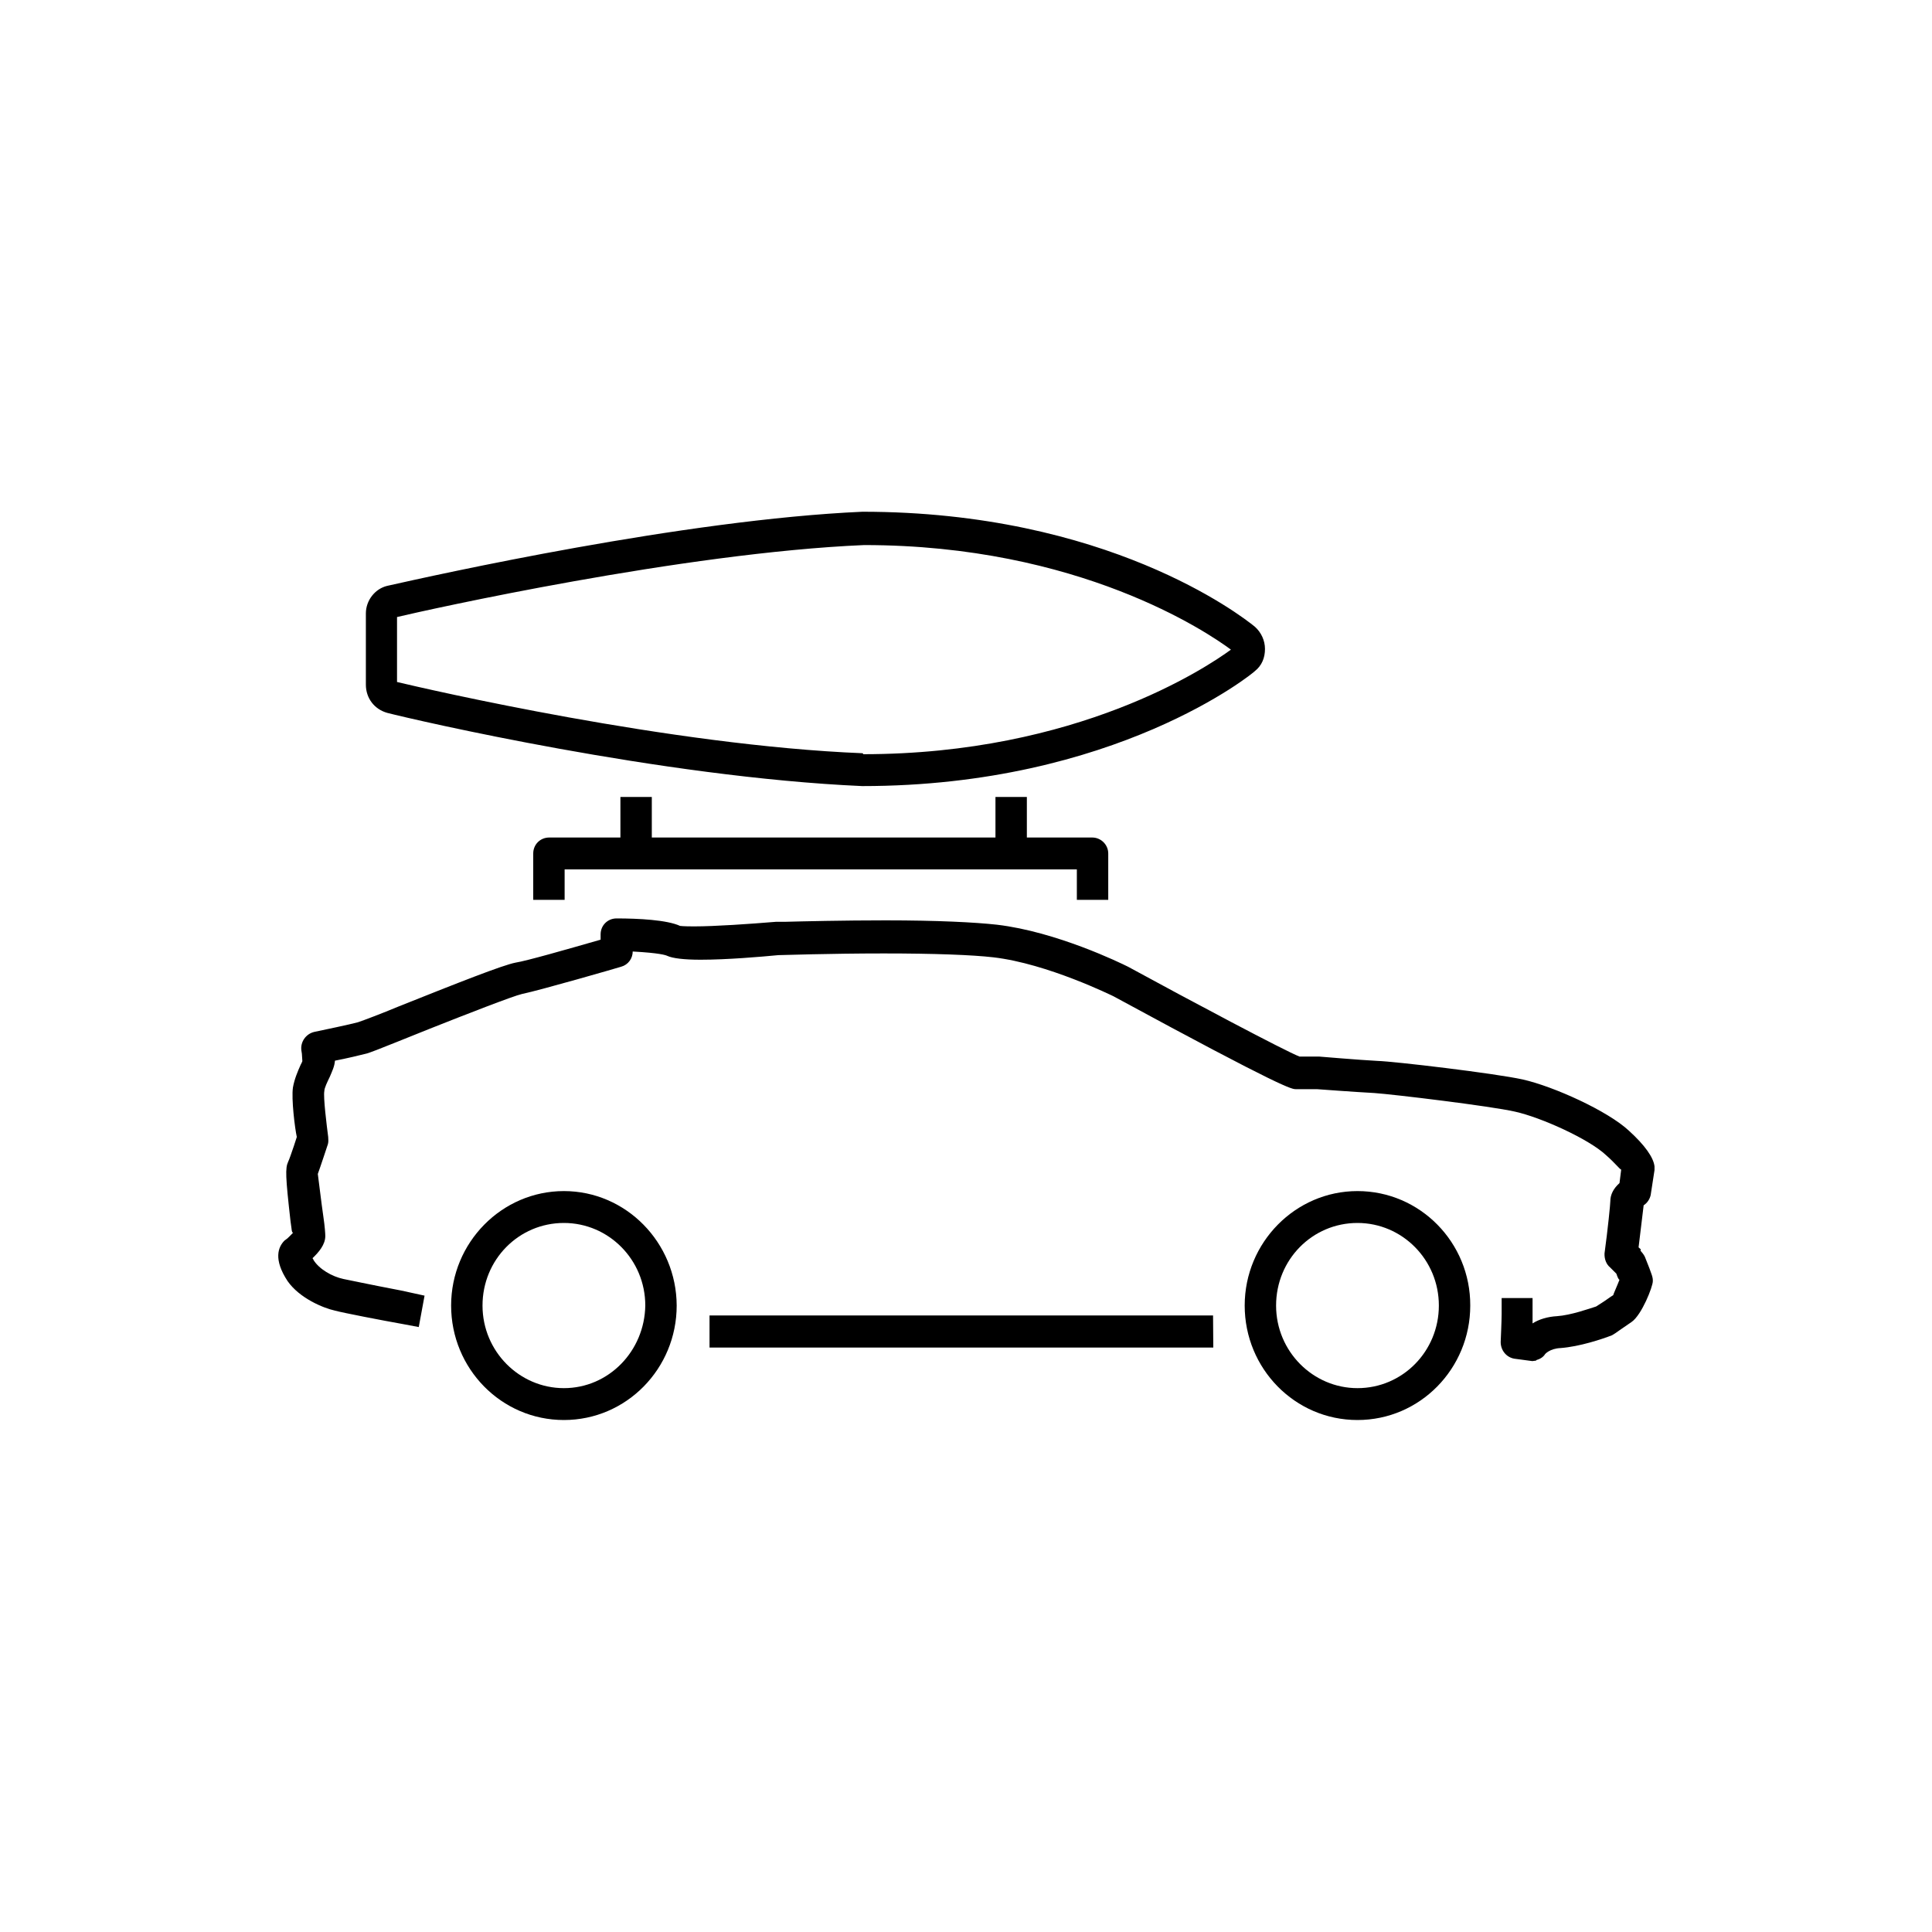
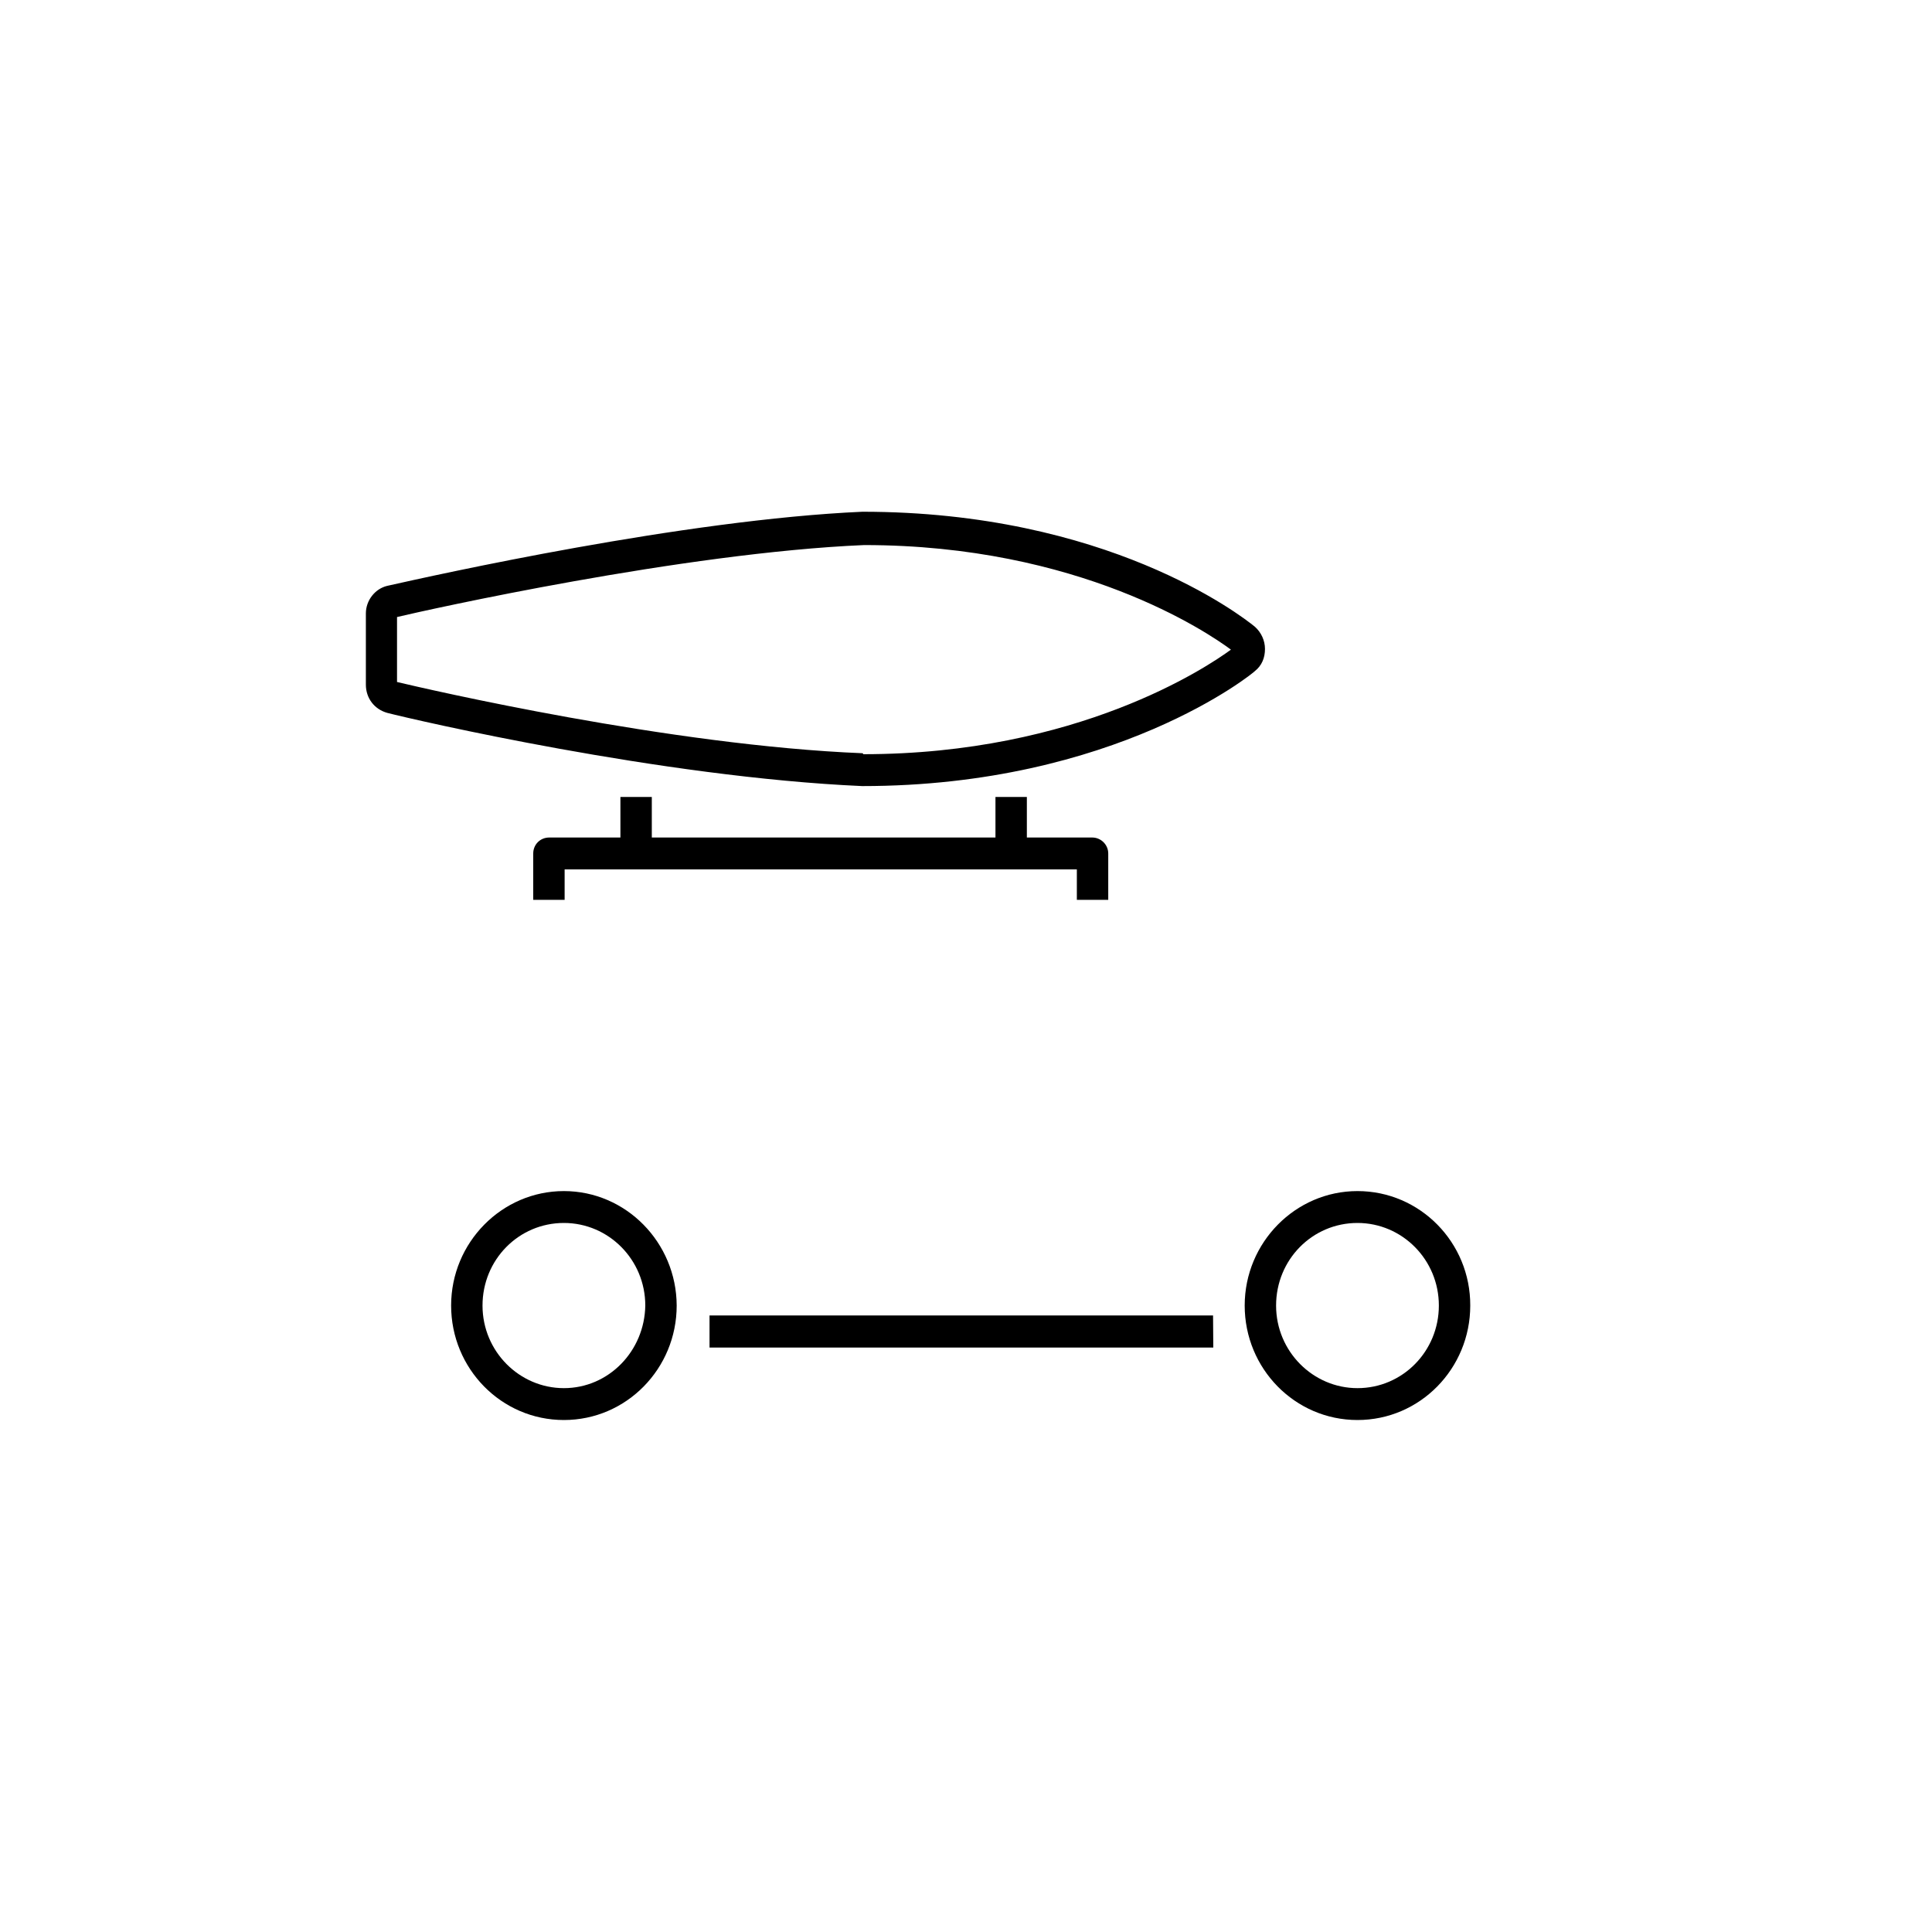
<svg xmlns="http://www.w3.org/2000/svg" version="1.1" id="Layer_1" x="0px" y="0px" viewBox="0 0 80 80" style="enable-background:new 0 0 80 80;" xml:space="preserve">
  <g>
    <path d="M45.89,37.26v-1.92c0-0.36-0.3-0.66-0.66-0.66h-2.71v-1.68h-1.3v1.68H26.99v-1.68h-1.3v1.68h-2.95   c-0.37,0-0.66,0.29-0.66,0.66v1.92h1.3V36h21.21v1.26H45.89z" />
    <path d="M16.04,29.52c1.13,0.29,11.33,2.66,19.66,3.03c10.49,0,16.22-4.7,16.26-4.76c0.29-0.23,0.42-0.55,0.42-0.92   c0-0.34-0.15-0.68-0.42-0.92c-0.6-0.49-6.14-4.76-16.25-4.76c-7.41,0.33-17.63,2.61-19.68,3.07c-0.5,0.12-0.88,0.6-0.88,1.14v2.95   C15.15,28.91,15.5,29.37,16.04,29.52z M35.72,31.19c-7.98-0.32-18.06-2.66-19.28-2.95v-2.69c1.26-0.3,11.84-2.66,19.34-2.98   c8.9,0,14.22,3.61,15.19,4.33c-0.98,0.72-6.35,4.33-15.23,4.33v-0.03H35.72z" />
    <path d="M50.23,54.47H29.38v1.33h20.86L50.23,54.47L50.23,54.47z" />
-     <path d="M67.94,51.73l-0.09-0.08c0.07-0.56,0.16-1.35,0.21-1.74c0.15-0.1,0.25-0.25,0.29-0.42l0.16-1.04V48.3   c-0.04-0.37-0.4-0.88-1.06-1.48c-0.88-0.82-3.11-1.83-4.39-2.12c-1.18-0.26-5.33-0.75-6.02-0.77c-0.77-0.04-2.4-0.18-2.42-0.18   h-0.81c-0.58-0.22-4.59-2.35-7.1-3.72c-0.3-0.15-2.96-1.45-5.43-1.74c-0.9-0.1-2.46-0.18-4.6-0.18c-1.75,0-3.44,0.04-4.18,0.06   h-0.37c-1.09,0.09-2.53,0.19-3.39,0.19c-0.45,0-0.58-0.02-0.58-0.02c-0.54-0.25-1.73-0.31-2.63-0.31c-0.37,0-0.66,0.29-0.66,0.66   v0.22c-1.43,0.41-3.07,0.88-3.52,0.95c-0.53,0.1-2.4,0.84-4.83,1.81c-0.72,0.3-1.46,0.58-1.7,0.66c-0.33,0.09-1.43,0.32-1.81,0.4   c-0.34,0.08-0.58,0.41-0.53,0.77l0.02,0.13c0,0.09,0.02,0.22,0.02,0.31c-0.01,0.04-0.04,0.09-0.07,0.15   c-0.13,0.29-0.26,0.6-0.32,0.94c-0.07,0.47,0.08,1.69,0.16,2.05l-0.12,0.37c-0.09,0.26-0.19,0.56-0.24,0.66   c-0.12,0.26-0.11,0.61,0.1,2.46l0.04,0.29c0.01,0.09,0.02,0.18,0.06,0.18c0,0,0,0,0.01,0c-0.07,0.08-0.24,0.24-0.24,0.24   l-0.12,0.09c-0.26,0.26-0.47,0.77,0.13,1.68c0.49,0.7,1.46,1.11,1.96,1.22c0.33,0.09,1.93,0.4,2.83,0.56l0.64,0.12l0.24-1.3   l-0.96-0.21c-1.36-0.26-2.24-0.45-2.4-0.48c-0.47-0.1-1.01-0.41-1.24-0.79c0-0.02-0.02-0.04-0.04-0.07   c0.26-0.25,0.53-0.56,0.53-0.92c0-0.09-0.02-0.4-0.08-0.8c-0.08-0.54-0.22-1.72-0.23-1.77c0.09-0.24,0.42-1.24,0.42-1.24   c0.02-0.08,0.02-0.18,0.01-0.29c-0.06-0.46-0.21-1.66-0.16-1.9c0-0.13,0.12-0.37,0.23-0.6c0.1-0.24,0.19-0.42,0.21-0.66   c0.47-0.09,1.06-0.23,1.33-0.3c0.13-0.04,0.53-0.19,1.22-0.47l1.37-0.55c1.46-0.58,3.46-1.36,3.82-1.44   c0.77-0.16,3.99-1.09,4.11-1.13c0.29-0.08,0.48-0.34,0.48-0.64V39.4c1.11,0.06,1.37,0.15,1.43,0.18c0.22,0.1,0.68,0.16,1.38,0.16   c1.09,0,2.49-0.12,3.22-0.19c0.1,0,2.13-0.07,4.36-0.07c2.11,0,3.67,0.06,4.54,0.16c2.25,0.26,4.94,1.6,4.97,1.61   c7.09,3.85,7.39,3.85,7.56,3.85h0.87c0,0,1.62,0.12,2.38,0.16c0.84,0.06,4.81,0.54,5.82,0.77c1.09,0.24,3.07,1.14,3.77,1.8   c0.38,0.33,0.58,0.6,0.63,0.6l-0.07,0.56c-0.25,0.22-0.38,0.48-0.38,0.75c0,0.12-0.1,1.13-0.24,2.16   c-0.01,0.23,0.07,0.45,0.23,0.58l0.26,0.26c0.04,0.12,0.09,0.25,0.13,0.25c-0.1,0.26-0.26,0.61-0.26,0.64   c-0.12,0.07-0.3,0.21-0.46,0.31l-0.25,0.16c-0.29,0.09-1.04,0.36-1.62,0.4c-0.38,0.02-0.75,0.13-1.01,0.3c0-0.16,0-1.05,0-1.05   h-1.28v0.66c0,0.26-0.04,1.16-0.04,1.16c0,0.34,0.23,0.63,0.56,0.69l0.75,0.1l0.16-0.02v-0.02c0.15-0.04,0.29-0.12,0.37-0.25   c0,0,0.19-0.23,0.64-0.25c0.79-0.06,1.72-0.37,2.13-0.53l0.13-0.08c0,0,0.47-0.33,0.68-0.47c0.42-0.29,0.88-1.46,0.88-1.69   c0-0.15,0-0.19-0.33-1.01c-0.04-0.09-0.15-0.22-0.18-0.25L67.94,51.73z" />
    <path d="M23.35,49.32c-2.57,0-4.67,2.13-4.67,4.74c0,2.61,2.08,4.74,4.67,4.74s4.67-2.13,4.67-4.74   C28.01,51.45,25.92,49.32,23.35,49.32z M23.35,57.48c-1.84,0-3.37-1.52-3.37-3.42c0-1.9,1.5-3.42,3.37-3.42   c1.85,0,3.37,1.52,3.37,3.42C26.69,55.95,25.2,57.48,23.35,57.48z" />
    <path d="M56.21,49.32c-2.57,0-4.67,2.13-4.67,4.74c0,2.61,2.08,4.74,4.67,4.74c2.59,0,4.67-2.13,4.67-4.74   C60.89,51.45,58.8,49.32,56.21,49.32z M56.21,57.48c-1.84,0-3.37-1.52-3.37-3.42c0-1.9,1.5-3.42,3.37-3.42   c1.85,0,3.37,1.52,3.37,3.42C59.58,55.95,58.08,57.48,56.21,57.48z" />
  </g>
</svg>